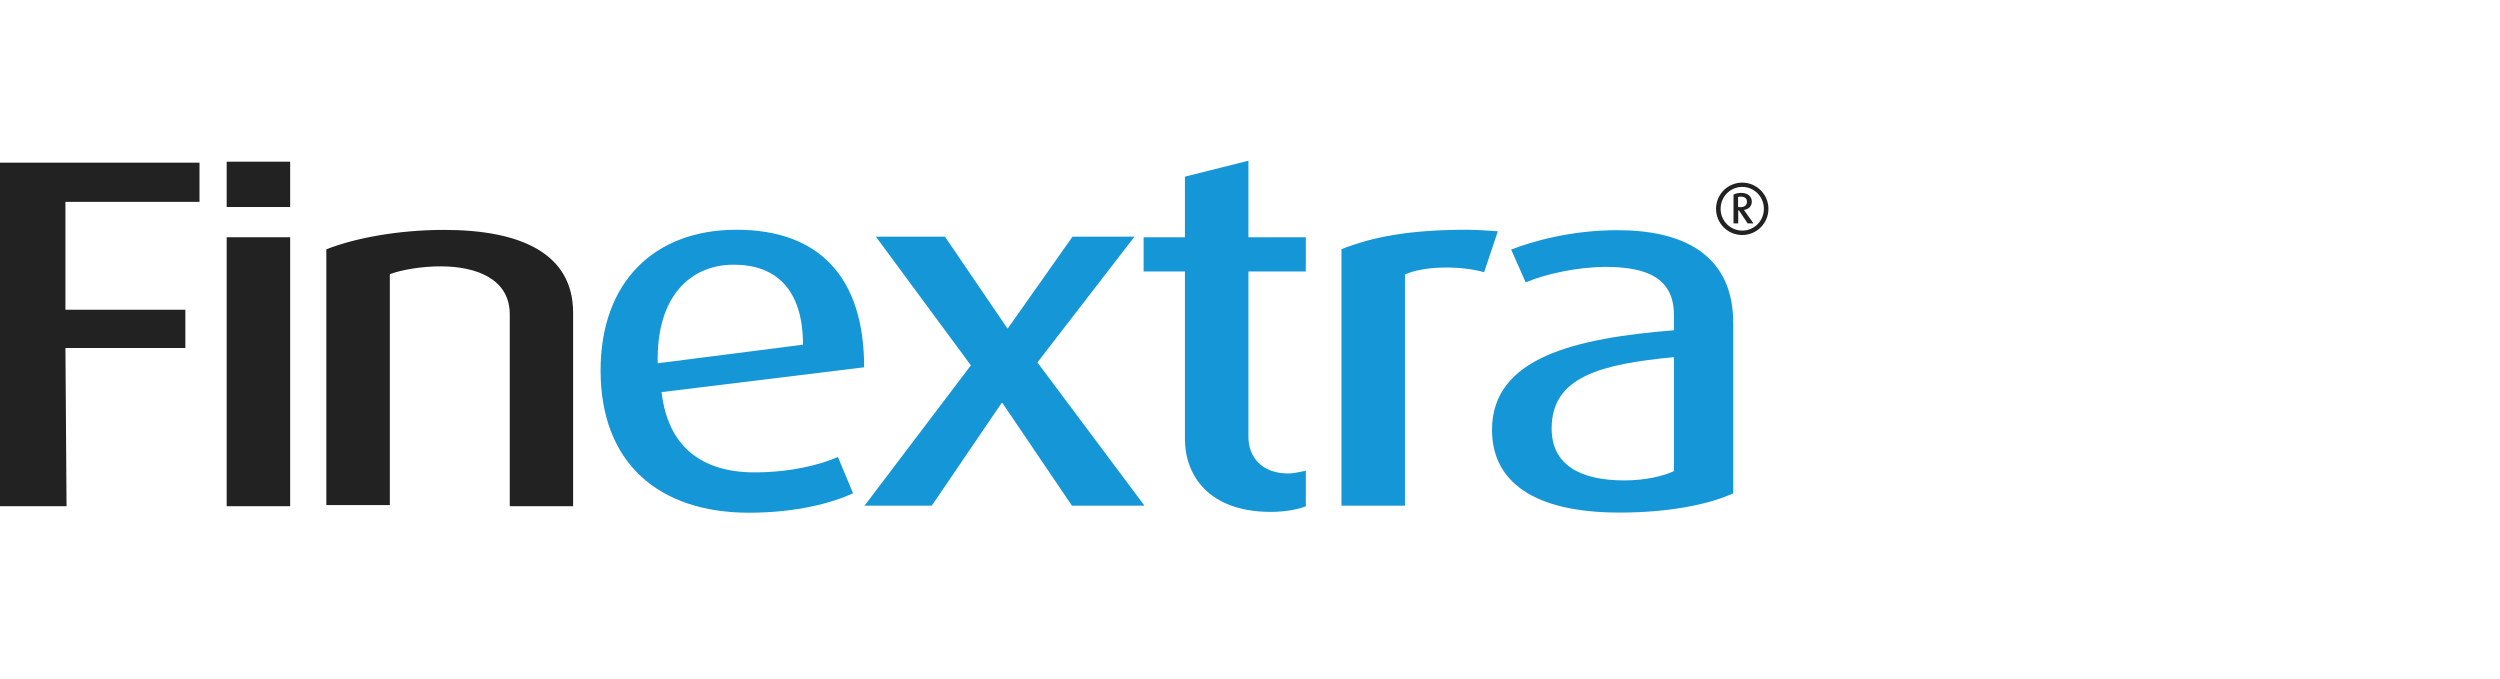
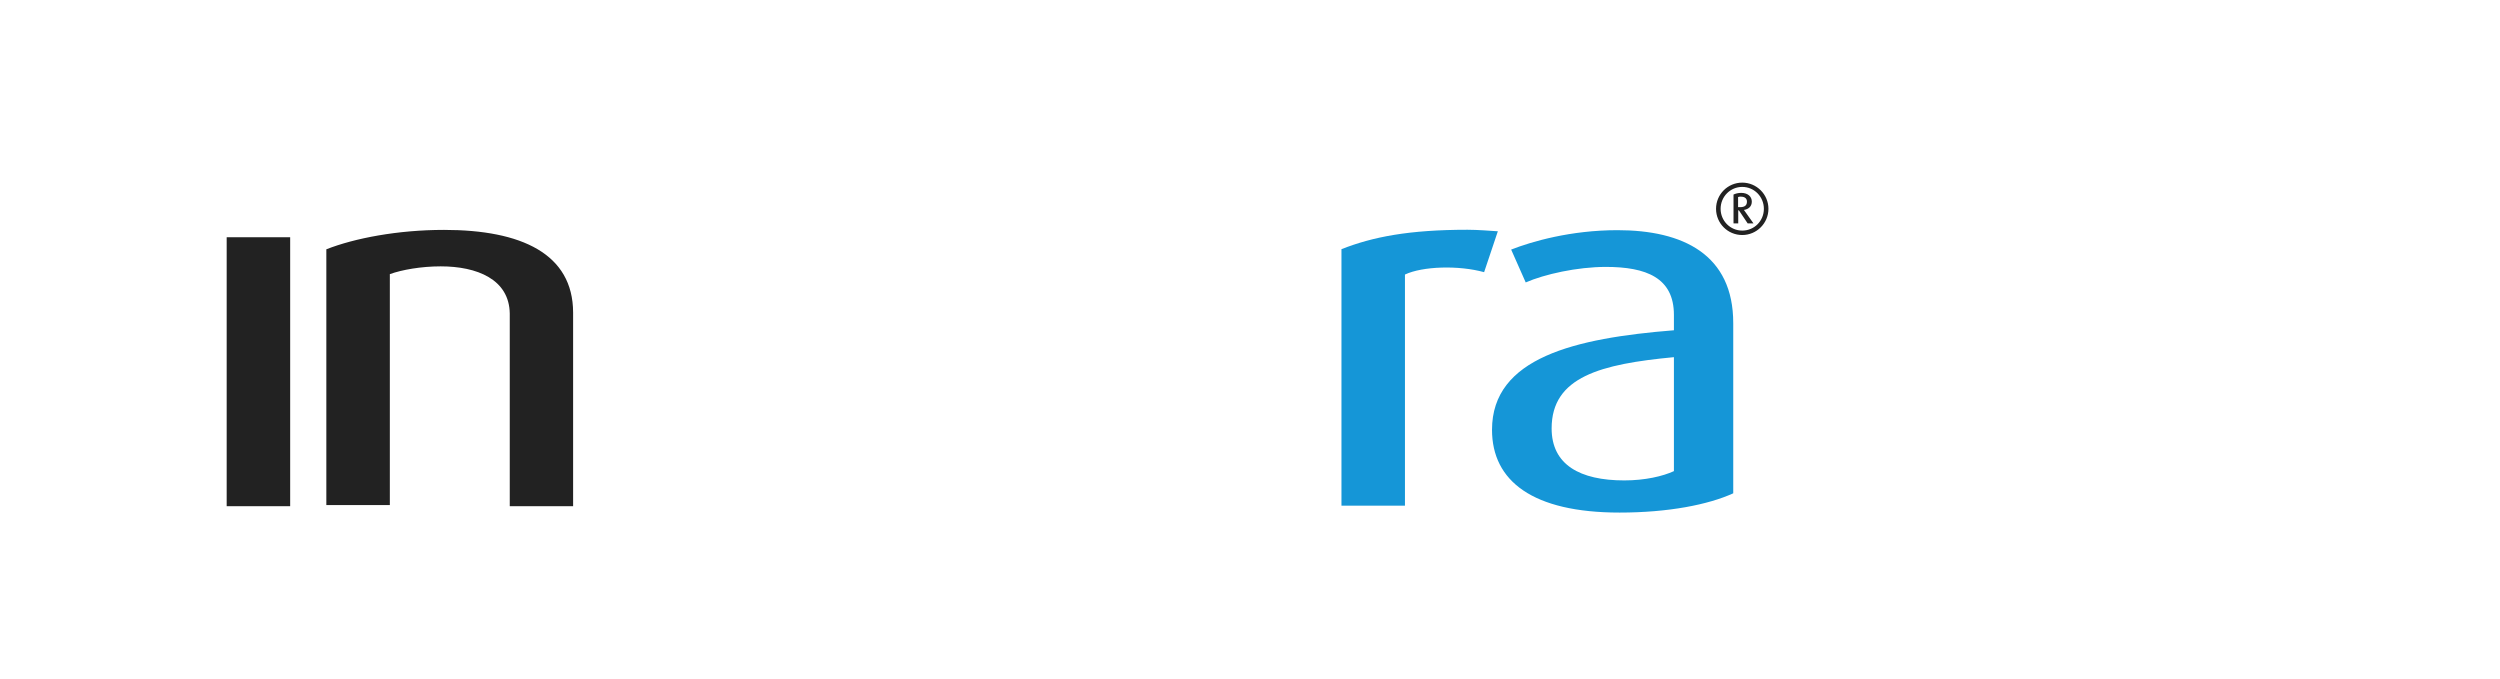
<svg xmlns="http://www.w3.org/2000/svg" width="700" height="190" viewBox="0 0 700 190" fill="none">
-   <path d="M18.322 56.529V86.729H51.9V97.443H18.322L18.633 141.735H0V45.543H55.86V56.529H18.322Z" fill="#222222" />
  <path d="M81.248 66.428H63.469V141.736H81.248V66.428Z" fill="#222222" />
-   <path d="M81.248 45.272H63.469V57.965H81.248V45.272Z" fill="#222222" />
  <path d="M142.732 141.735V87.816C142.615 78.189 133.532 74.579 123.4 74.579C117.888 74.579 112.492 75.55 109.154 76.753V141.425H91.375V69.805C99.255 66.699 111.405 64.37 124.332 64.37C146.031 64.37 160.433 71.086 160.472 87.506V141.735H142.732Z" fill="#222222" />
-   <path d="M185.244 109.788C186.952 124.656 196.036 132.264 211.291 132.264C221.656 132.264 229.963 130.013 234.621 127.956L238.852 138.126C233.03 140.804 223.014 143.56 209.739 143.56C184.39 143.56 168.164 129.586 168.164 103.733C168.164 78.889 183.264 64.332 206.206 64.332C229.342 64.332 241.958 77.569 241.958 102.84L185.244 109.788ZM205.468 74.114C193.357 74.114 183.73 82.926 184.157 101.714L224.839 96.512C224.839 80.985 217.23 74.114 205.468 74.114Z" fill="#1596D7" />
-   <path d="M300.143 141.58L280.656 112.816H280.462L260.897 141.58H242.07L271.844 102.296L245.254 66.272H264.585L282.053 91.932H282.208L300.298 66.272H317.65L290.477 101.481L320.445 141.58H300.143Z" fill="#1596D7" />
-   <path d="M355.808 143.327C338.417 143.327 331.779 133.079 331.779 122.87V76.016H320.211V66.428H331.779V49.464L349.558 45V66.428H365.628V76.016H349.558V122.016C349.441 127.955 353.284 132.574 360.737 132.574C362.446 132.574 365.628 131.798 365.628 131.798V141.774C363.882 142.473 360.349 143.327 355.808 143.327Z" fill="#1596D7" />
  <path d="M415.552 76.21C408.412 74.231 398.318 74.541 393.388 76.87V141.581H375.609V69.767C384.382 66.312 394.553 64.332 410.896 64.332C413.808 64.332 417.532 64.643 419.396 64.759L415.552 76.21Z" fill="#1596D7" />
  <path d="M453.48 143.521C429.18 143.521 417.764 134.71 417.764 120.347C417.764 100.122 441.056 94.688 468.696 92.475V88.166C468.696 77.763 460.932 74.735 449.636 74.735C441.6 74.735 432.44 76.793 427.2 79.083L423.124 69.883C428.868 67.631 439.776 64.448 452.896 64.448C471.22 64.448 485.348 71.242 485.308 90.534V138.126C478.324 141.309 467.144 143.521 453.48 143.521ZM468.696 100.006C448.24 101.947 434.456 105.479 434.456 119.958C434.456 130.129 442.376 134.516 454.8 134.516C460.62 134.516 465.588 133.351 468.696 131.915V100.006Z" fill="#1596D7" />
  <path d="M487.828 65.807C483.752 65.807 480.492 62.508 480.492 58.471C480.492 54.395 483.792 51.134 487.828 51.134C491.864 51.134 495.164 54.433 495.164 58.471C495.164 62.508 491.864 65.807 487.828 65.807ZM487.828 52.337C484.452 52.337 481.772 55.093 481.772 58.471C481.772 61.809 484.452 64.565 487.828 64.565C491.208 64.565 493.884 61.848 493.884 58.471C493.884 55.093 491.208 52.337 487.828 52.337ZM489.344 62.546L486.896 58.898H486.704V62.546H485.384V54.472C485.964 54.2 486.704 54.006 487.52 54.006C489.42 54.006 490.508 55.054 490.508 56.452C490.508 57.81 489.576 58.587 488.296 58.781L490.972 62.546H489.344ZM487.4 55.054C487.132 55.054 486.86 55.093 486.664 55.171V58.005H487.208C488.372 58.005 489.148 57.617 489.148 56.452C489.148 55.326 488.18 55.054 487.4 55.054Z" fill="#222222" />
</svg>